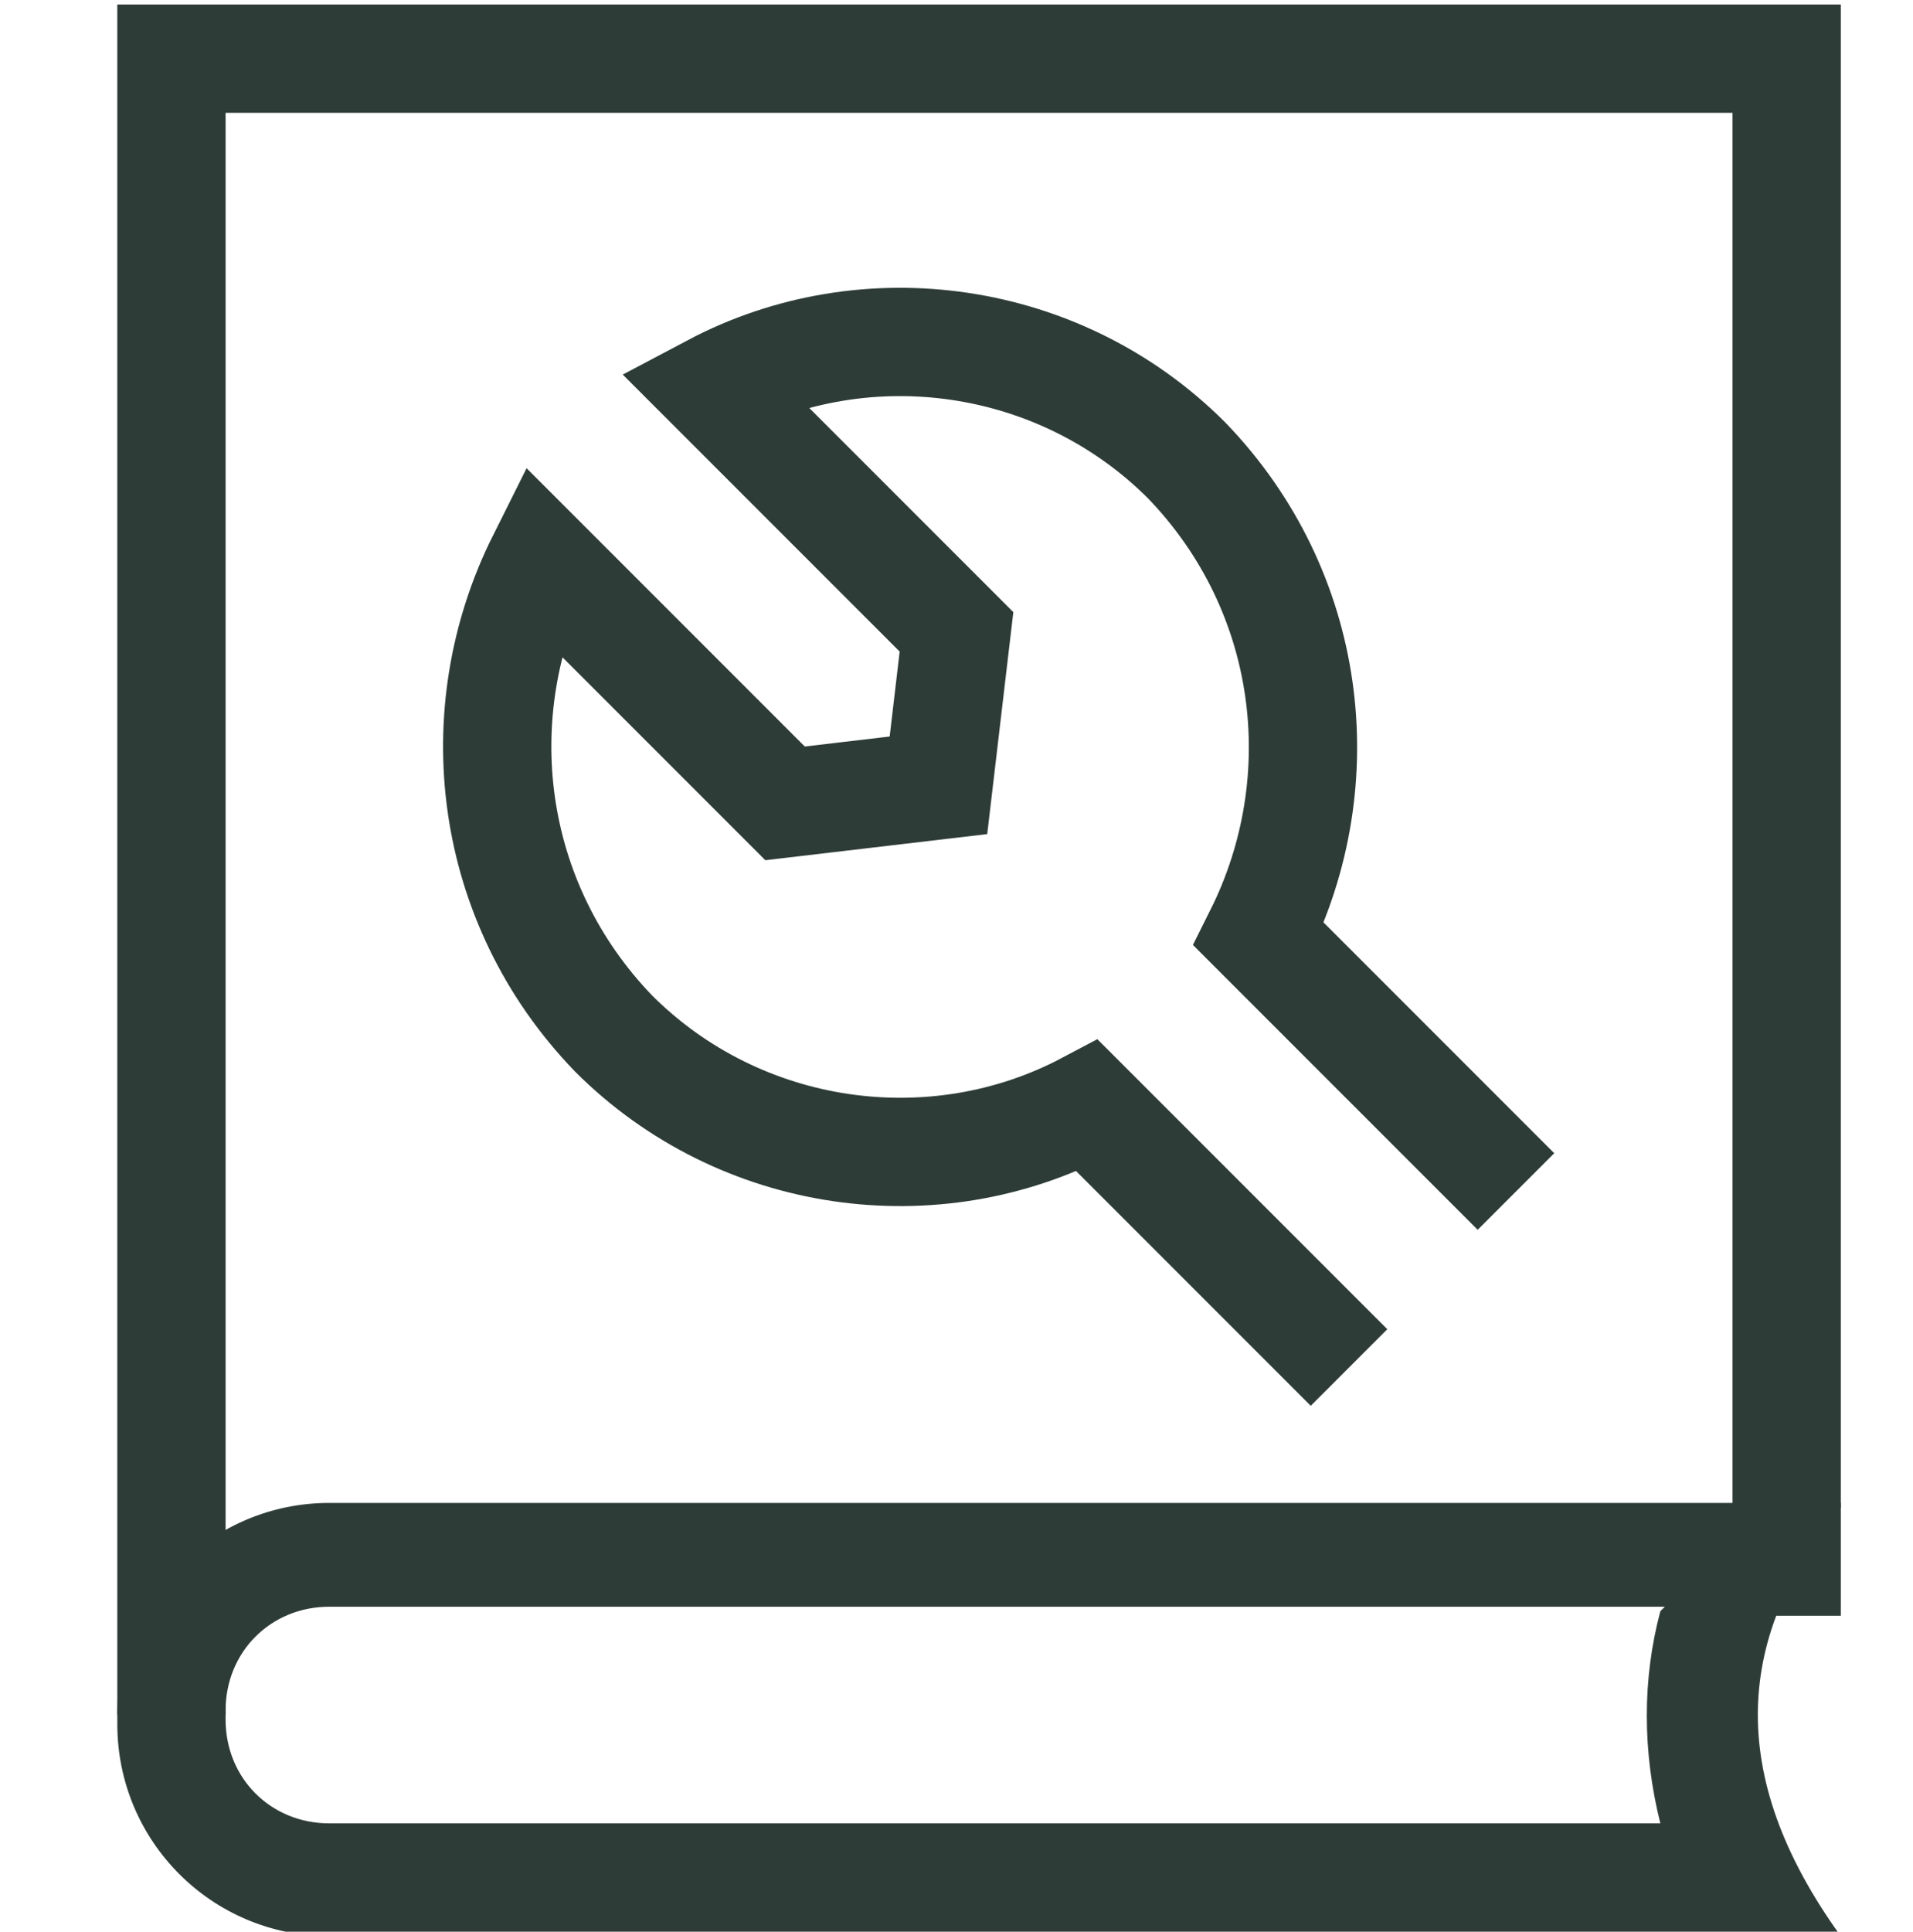
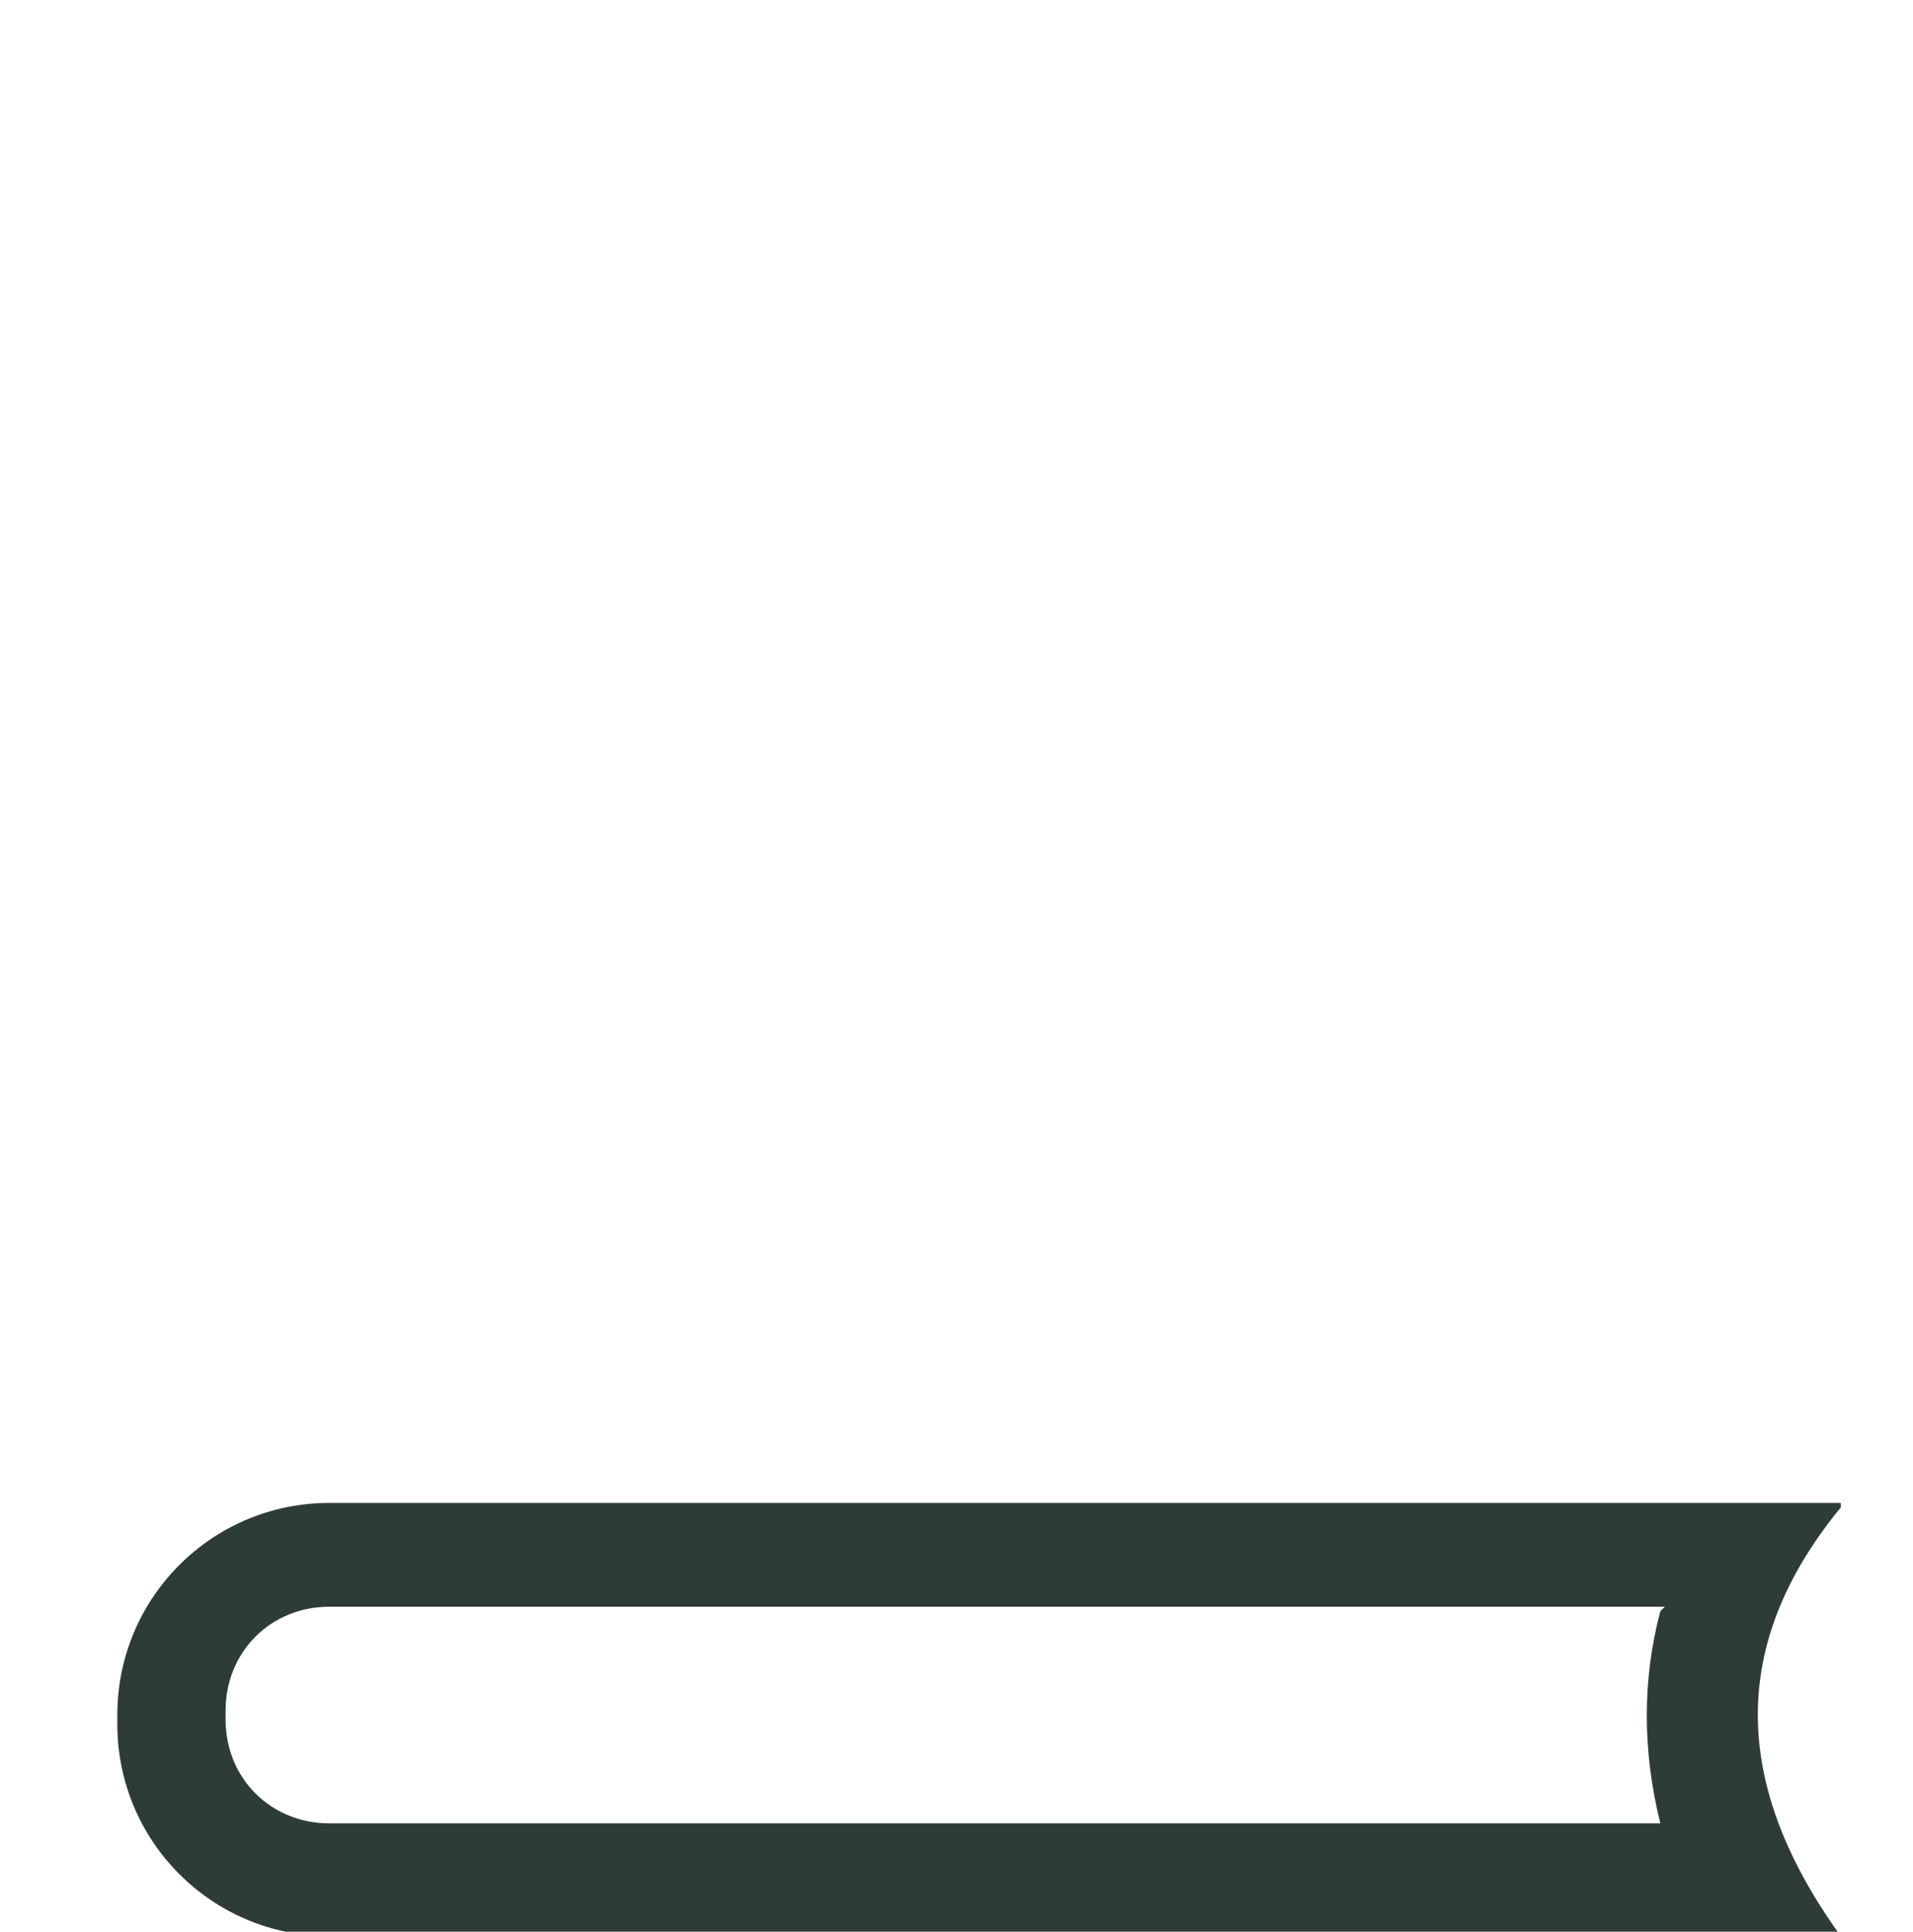
<svg xmlns="http://www.w3.org/2000/svg" viewBox="0 0 42.4 42.8" version="1.1" id="Layer_1">
  <defs>
    <style>
      .st0 {
        fill: #2e3c38;
      }

      .st1 {
        fill: none;
        stroke: #2e3c38;
        stroke-miterlimit: 10;
        stroke-width: 2.4px;
      }
    </style>
  </defs>
-   <polyline points="3.8 38 3.8 1.3 39.6 1.3 39.6 35.8" class="st1" />
  <path d="M36.8,35.7c-.4,1.5-.4,3.1,0,4.7H7.3c-1.3,0-2.3-1-2.3-2.3v-.2c0-1.3,1-2.3,2.3-2.3h29.6M40.8,33.3H7.3c-2.6,0-4.7,2.1-4.7,4.7v.2c0,2.6,2.1,4.7,4.7,4.7h33.5c-2.6-3.6-2.3-6.7,0-9.5h0Z" class="st0" />
-   <path d="M33.6,26.4l-5.7-5.7c1.7-3.4,1.2-7.6-1.6-10.5-2.8-2.8-7.1-3.4-10.5-1.6l5.4,5.4-.4,3.4-3.4.4-5.4-5.4c-1.7,3.4-1.2,7.6,1.6,10.5,2.8,2.8,7.1,3.4,10.5,1.6l5.8,5.8" class="st1" />
</svg>